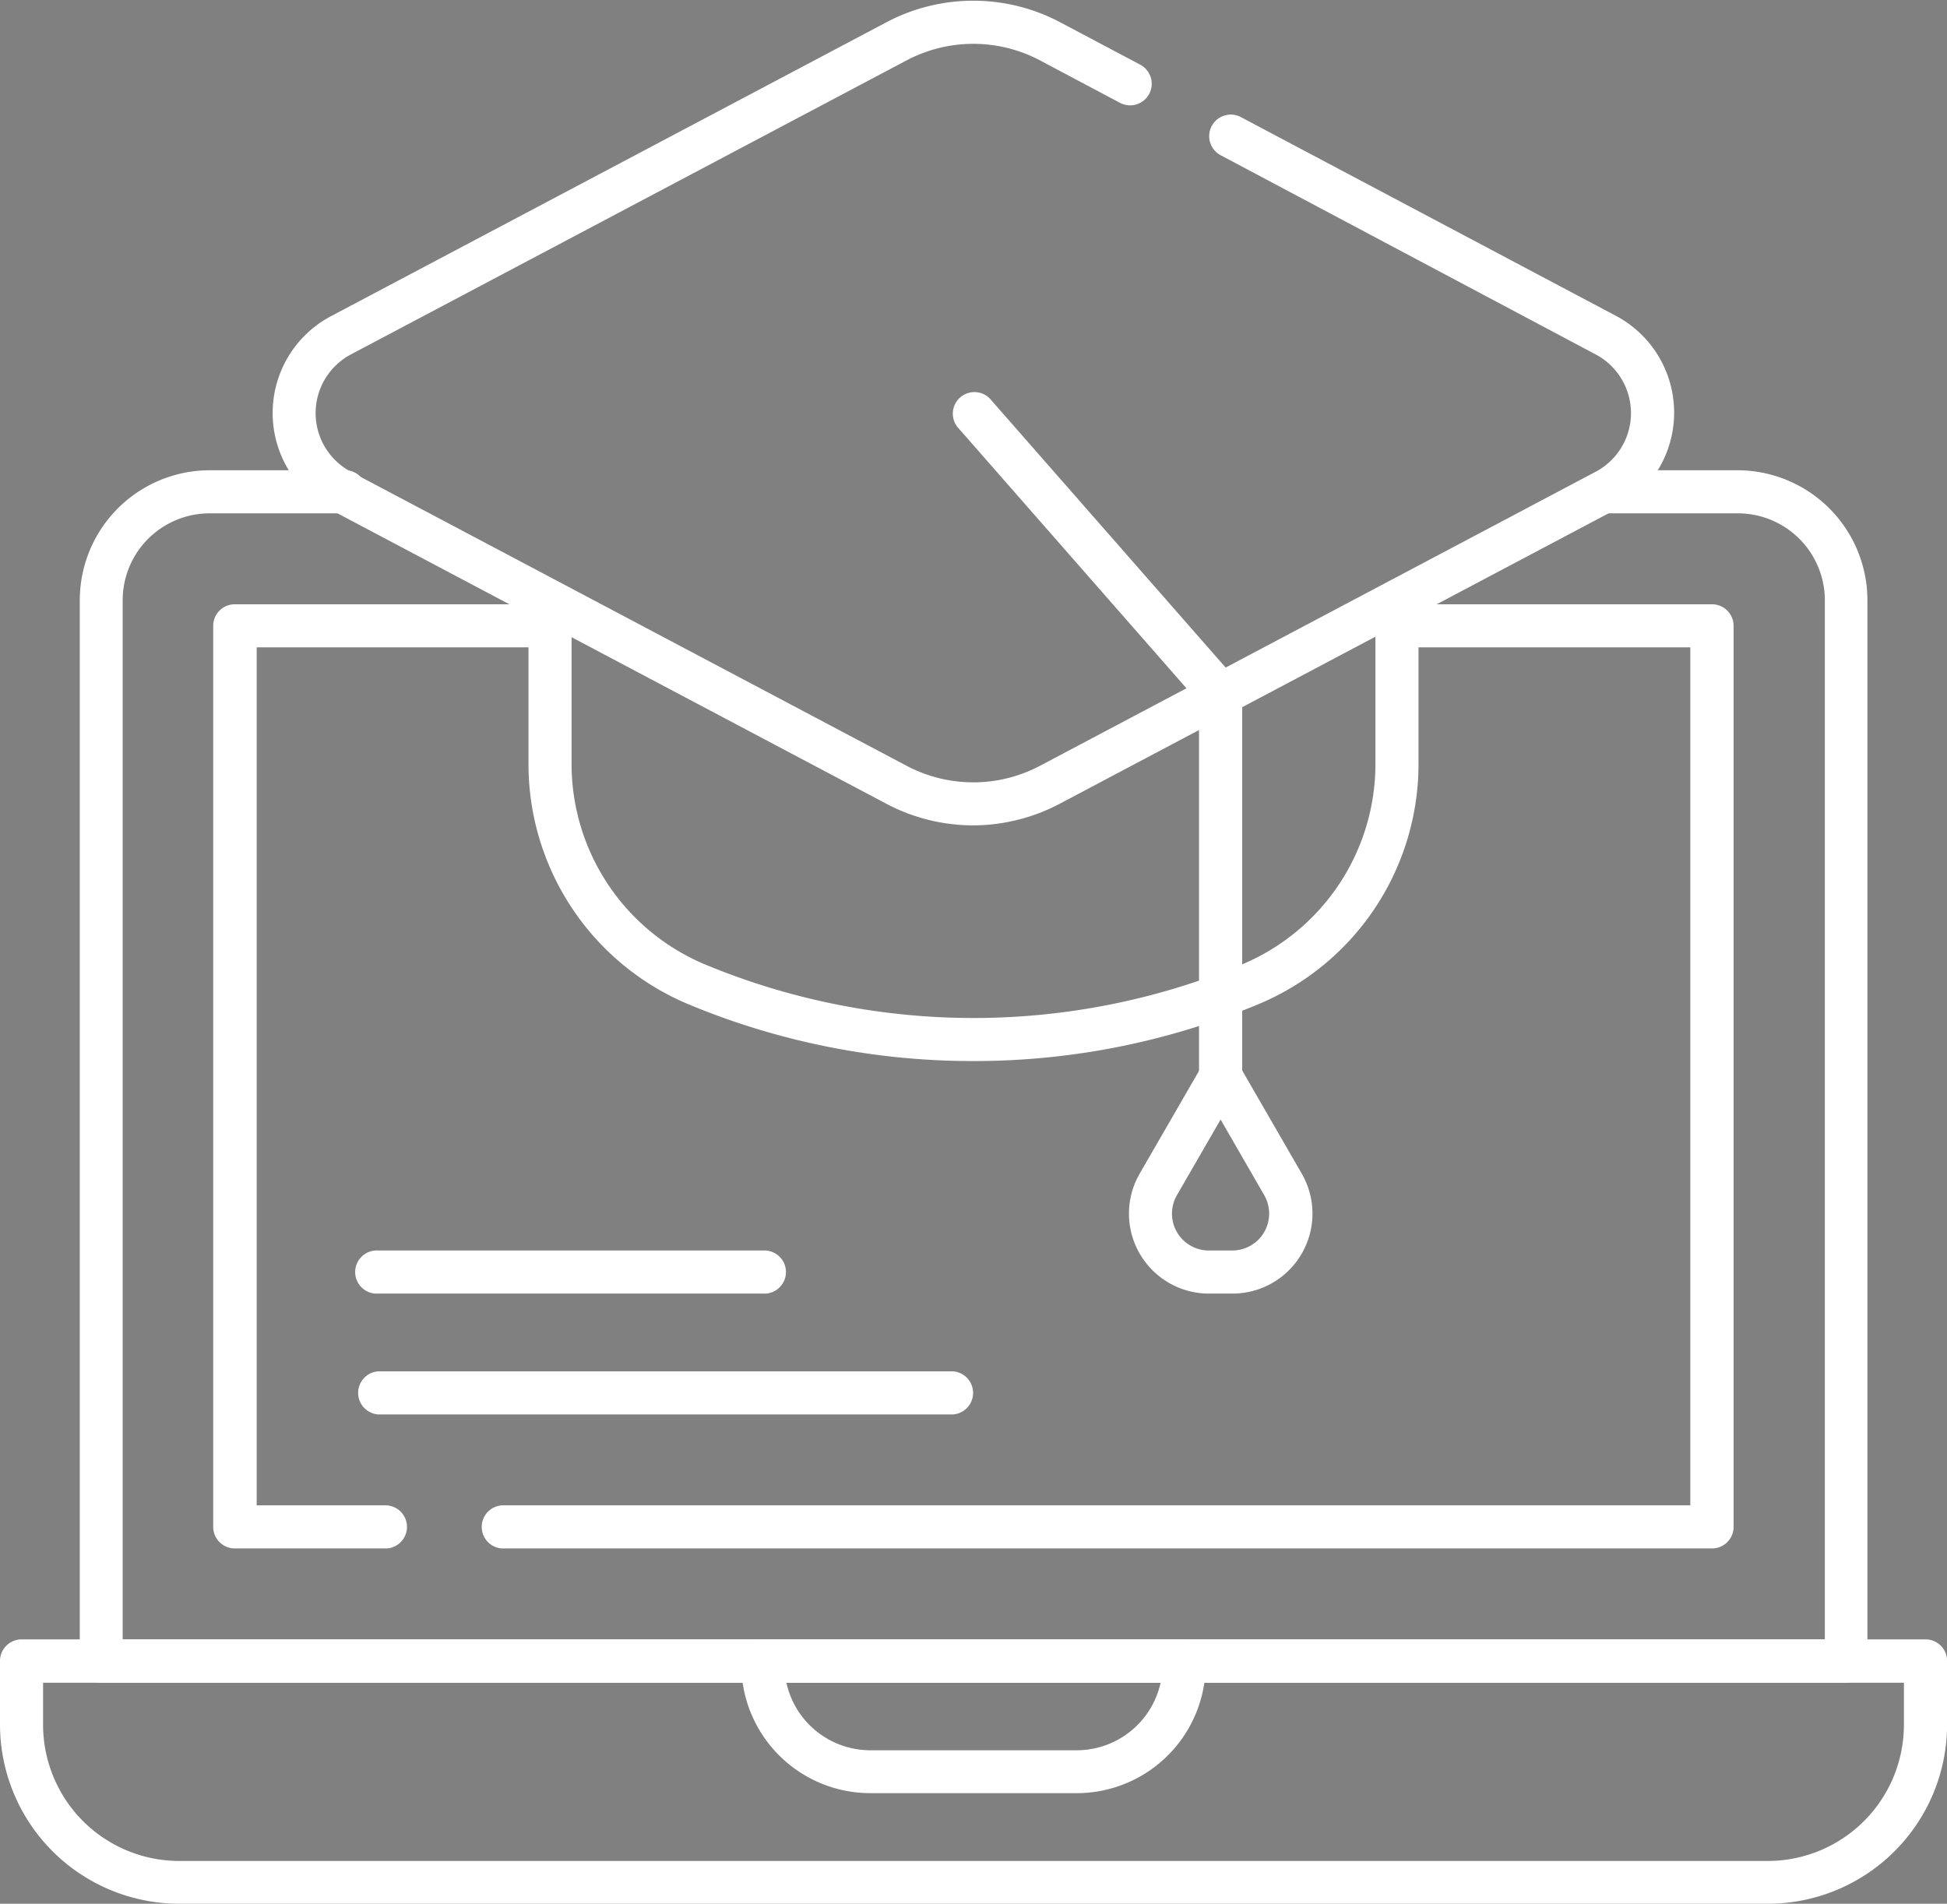
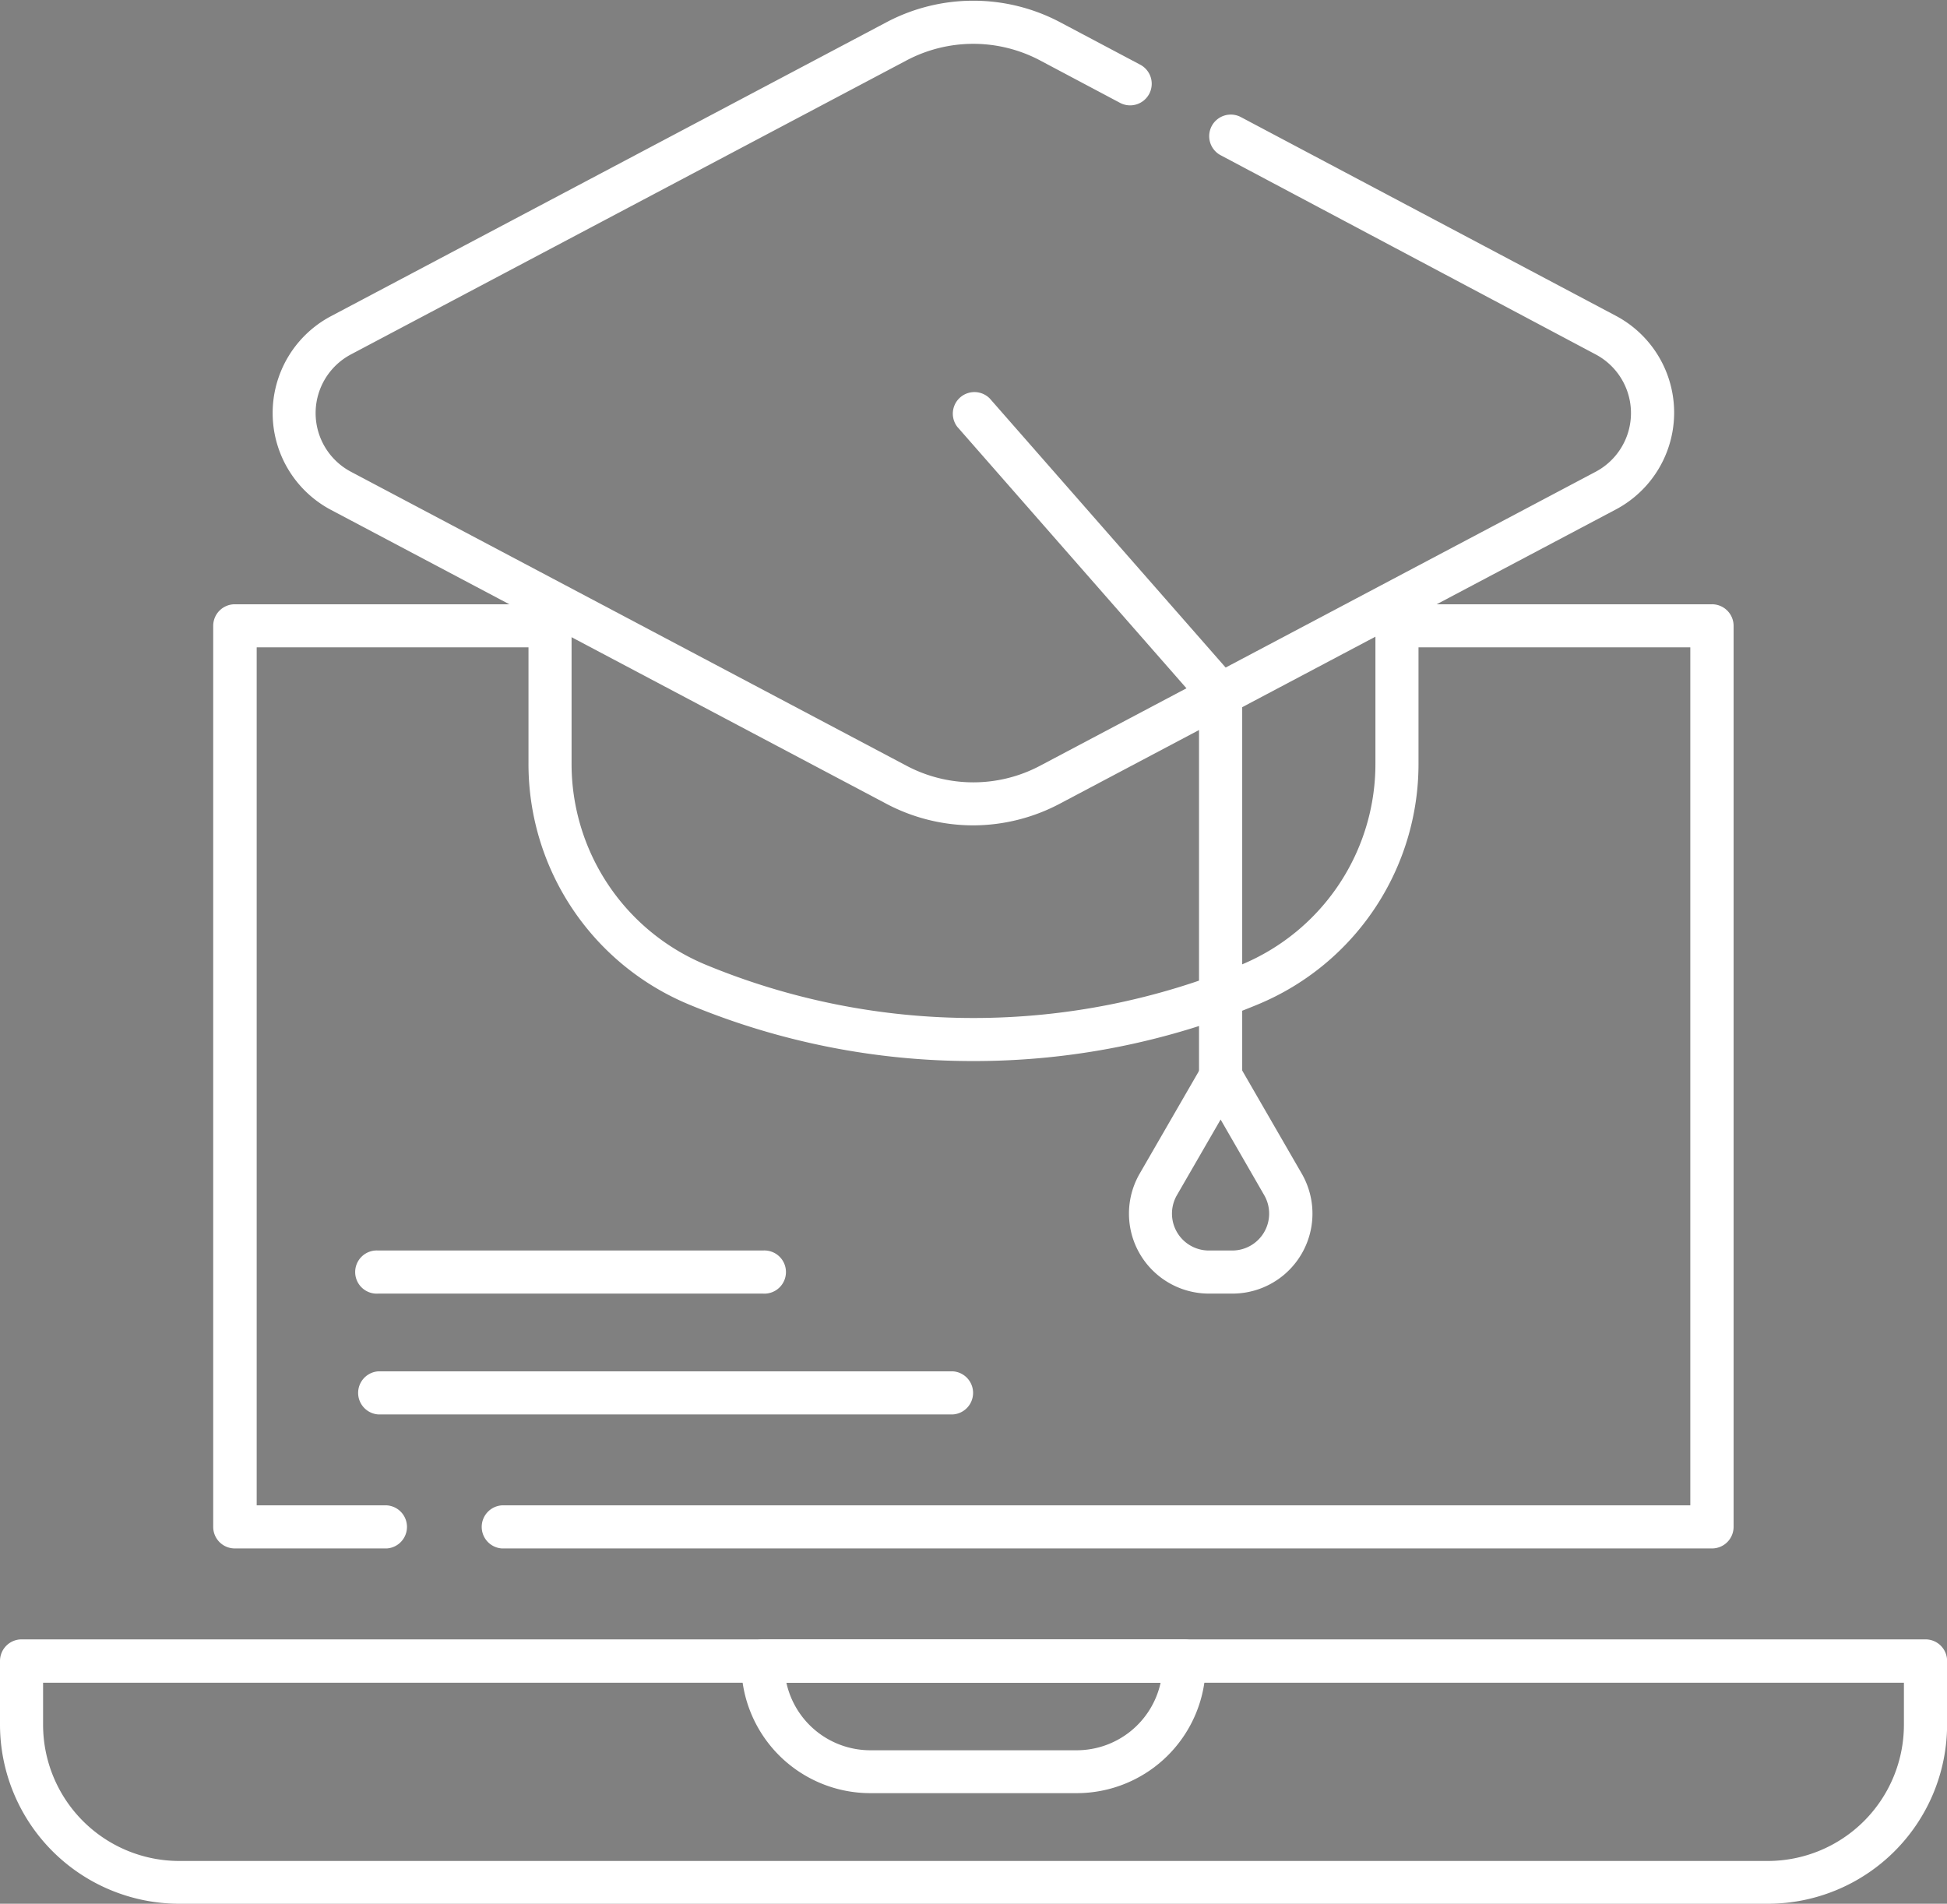
<svg xmlns="http://www.w3.org/2000/svg" xmlns:xlink="http://www.w3.org/1999/xlink" id="Layer_1" data-name="Layer 1" viewBox="0 0 192.05 187.8">
  <rect x="0" y="0" width="192.05" height="187.8" fill="#808080" stroke="none" />
  <defs>
    <style>.cls-1{fill:none;}.cls-2{clip-path:url(#clip-path);}.cls-3{fill:url(#linear-gradient);}.cls-4{clip-path:url(#clip-path-2);}.cls-5{fill:url(#linear-gradient-2);}.cls-6{clip-path:url(#clip-path-3);}.cls-7{fill:#fff;}</style>
    <clipPath id="clip-path">
      <rect class="cls-1" x="-1800.45" y="-973.4" width="1332.13" height="888.09" />
    </clipPath>
    <linearGradient id="linear-gradient" x1="-1020.02" y1="-677.97" x2="-1020.02" y2="67.06" gradientUnits="userSpaceOnUse">
      <stop offset="0.45" stop-color="#2b1c58" stop-opacity="0" />
      <stop offset="0.46" stop-color="#2b1c58" stop-opacity="0.08" />
      <stop offset="0.56" stop-color="#2b1c58" stop-opacity="0.48" />
      <stop offset="0.65" stop-color="#2b1c58" stop-opacity="0.77" />
      <stop offset="0.73" stop-color="#2b1c58" stop-opacity="0.94" />
      <stop offset="0.79" stop-color="#2b1c58" />
    </linearGradient>
    <clipPath id="clip-path-2">
      <rect class="cls-1" x="211.55" y="-973.4" width="1332.13" height="888.09" />
    </clipPath>
    <linearGradient id="linear-gradient-2" x1="991.98" y1="-677.97" x2="991.98" y2="67.06" xlink:href="#linear-gradient" />
    <clipPath id="clip-path-3">
      <rect class="cls-1" x="-364.29" y="393.43" width="1932.21" height="647.29" />
    </clipPath>
  </defs>
  <title>training-programs</title>
  <g class="cls-2">
    <ellipse class="cls-3" cx="-1020.02" cy="-305.46" rx="1296.84" ry="372.52" />
  </g>
  <g class="cls-4">
    <ellipse class="cls-5" cx="991.98" cy="-305.46" rx="1296.84" ry="372.52" />
  </g>
  <g id="g6178">
    <g id="g6184">
      <g id="path6186">
-         <path class="cls-7" d="M182.08,166H10a2.13,2.13,0,0,1-2.13-2.13V59.2A12.83,12.83,0,0,1,20.67,46.39H33.89a2.13,2.13,0,1,1,0,4.25H20.67A8.58,8.58,0,0,0,12.1,59.2V161.73H180V59.2a8.58,8.58,0,0,0-8.57-8.56H158.16a2.13,2.13,0,0,1,0-4.25h13.23A12.83,12.83,0,0,1,184.2,59.2V163.85A2.13,2.13,0,0,1,182.08,166Z" />
-       </g>
+         </g>
    </g>
    <g id="g6188">
      <g id="path6190">
        <path class="cls-7" d="M38.16,152.75h-15a2.13,2.13,0,0,1-2.13-2.13V61.74a2.13,2.13,0,0,1,2.13-2.13H54.25a2.13,2.13,0,1,1,0,4.25H25.32V148.5H38.16a2.13,2.13,0,0,1,0,4.25Z" />
      </g>
    </g>
    <g id="g6192">
      <g id="path6194">
        <path class="cls-7" d="M168.85,152.75H49.5a2.13,2.13,0,0,1,0-4.25H166.73V63.86H137.8a2.13,2.13,0,1,1,0-4.25h31.05A2.13,2.13,0,0,1,171,61.74v88.89A2.13,2.13,0,0,1,168.85,152.75Z" />
      </g>
    </g>
    <g id="g6196">
      <g id="path6198">
        <path class="cls-7" d="M106.21,176.89H85.84a12.73,12.73,0,0,1-12.72-12.72v-.32a2.13,2.13,0,0,1,2.13-2.13H116.8a2.13,2.13,0,0,1,2.13,2.13v.32A12.73,12.73,0,0,1,106.21,176.89ZM77.57,166a8.48,8.48,0,0,0,8.27,6.66h20.37a8.48,8.48,0,0,0,8.27-6.66Z" />
      </g>
    </g>
    <g id="g6200">
      <g id="path6202">
        <path class="cls-7" d="M174.38,187.8H17.67A17.69,17.69,0,0,1,0,170.13v-6.28a2.13,2.13,0,0,1,2.13-2.13h187.8a2.13,2.13,0,0,1,2.13,2.13v6.28A17.69,17.69,0,0,1,174.38,187.8ZM4.25,166v4.16a13.44,13.44,0,0,0,13.42,13.42H174.38a13.44,13.44,0,0,0,13.42-13.42V166Z" />
      </g>
    </g>
    <g id="g6204">
      <g id="path6206">
        <path class="cls-7" d="M96,104.67a72.81,72.81,0,0,1-28.09-5.6A25.68,25.68,0,0,1,52.13,75.26v-16a2.13,2.13,0,0,1,4.25,0v16A21.44,21.44,0,0,0,69.57,95.15a69,69,0,0,0,52.91,0,21.44,21.44,0,0,0,13.19-19.89v-16a2.13,2.13,0,0,1,4.25,0v16a25.68,25.68,0,0,1-15.81,23.81A72.82,72.82,0,0,1,96,104.67Z" />
      </g>
    </g>
    <g id="g6208">
      <g id="path6210">
        <path class="cls-7" d="M96,81.42a18.32,18.32,0,0,1-8.57-2.13l-54.8-29a10.81,10.81,0,0,1,0-19.09l54.8-29a18.32,18.32,0,0,1,17.15,0l7.85,4.16a2.13,2.13,0,1,1-2,3.76l-7.84-4.16a14.07,14.07,0,0,0-13.17,0l-54.8,29a6.55,6.55,0,0,0,0,11.58l54.8,29a14.07,14.07,0,0,0,13.17,0l54.8-29a6.55,6.55,0,0,0,0-11.58L120.36,15.29a2.13,2.13,0,0,1,2-3.76L159.4,31.16a10.81,10.81,0,0,1,0,19.09l-54.8,29A18.33,18.33,0,0,1,96,81.42Z" />
      </g>
    </g>
    <g id="g6212">
      <g id="path6214">
        <path class="cls-7" d="M120.4,108.31a2.13,2.13,0,0,1-2.13-2.13V69.31L94.43,42.11a2.13,2.13,0,0,1,3.2-2.8L122,67.11a2.13,2.13,0,0,1,.53,1.4v37.67A2.13,2.13,0,0,1,120.4,108.31Z" />
      </g>
    </g>
    <g id="g6216">
      <g id="path6218">
        <path class="cls-7" d="M121.56,127.61h-2.31a7.89,7.89,0,0,1-6.83-11.84l6.15-10.65a2.13,2.13,0,0,1,1.84-1.06h0a2.13,2.13,0,0,1,1.84,1.06l6.15,10.65a7.89,7.89,0,0,1-6.83,11.84Zm-1.16-17.17-4.31,7.46a3.64,3.64,0,0,0,3.15,5.46h2.31a3.64,3.64,0,0,0,3.15-5.46Z" />
      </g>
    </g>
    <g id="g6220">
      <g id="path6222">
        <path class="cls-7" d="M94,139.53H37.31a2.13,2.13,0,0,1,0-4.25H94a2.13,2.13,0,0,1,0,4.25Z" />
      </g>
    </g>
    <g id="g6224">
      <g id="path6226">
        <path class="cls-7" d="M75.25,127.61H37.31a2.13,2.13,0,1,1,0-4.25H75.25a2.13,2.13,0,1,1,0,4.25Z" />
      </g>
    </g>
  </g>
</svg>